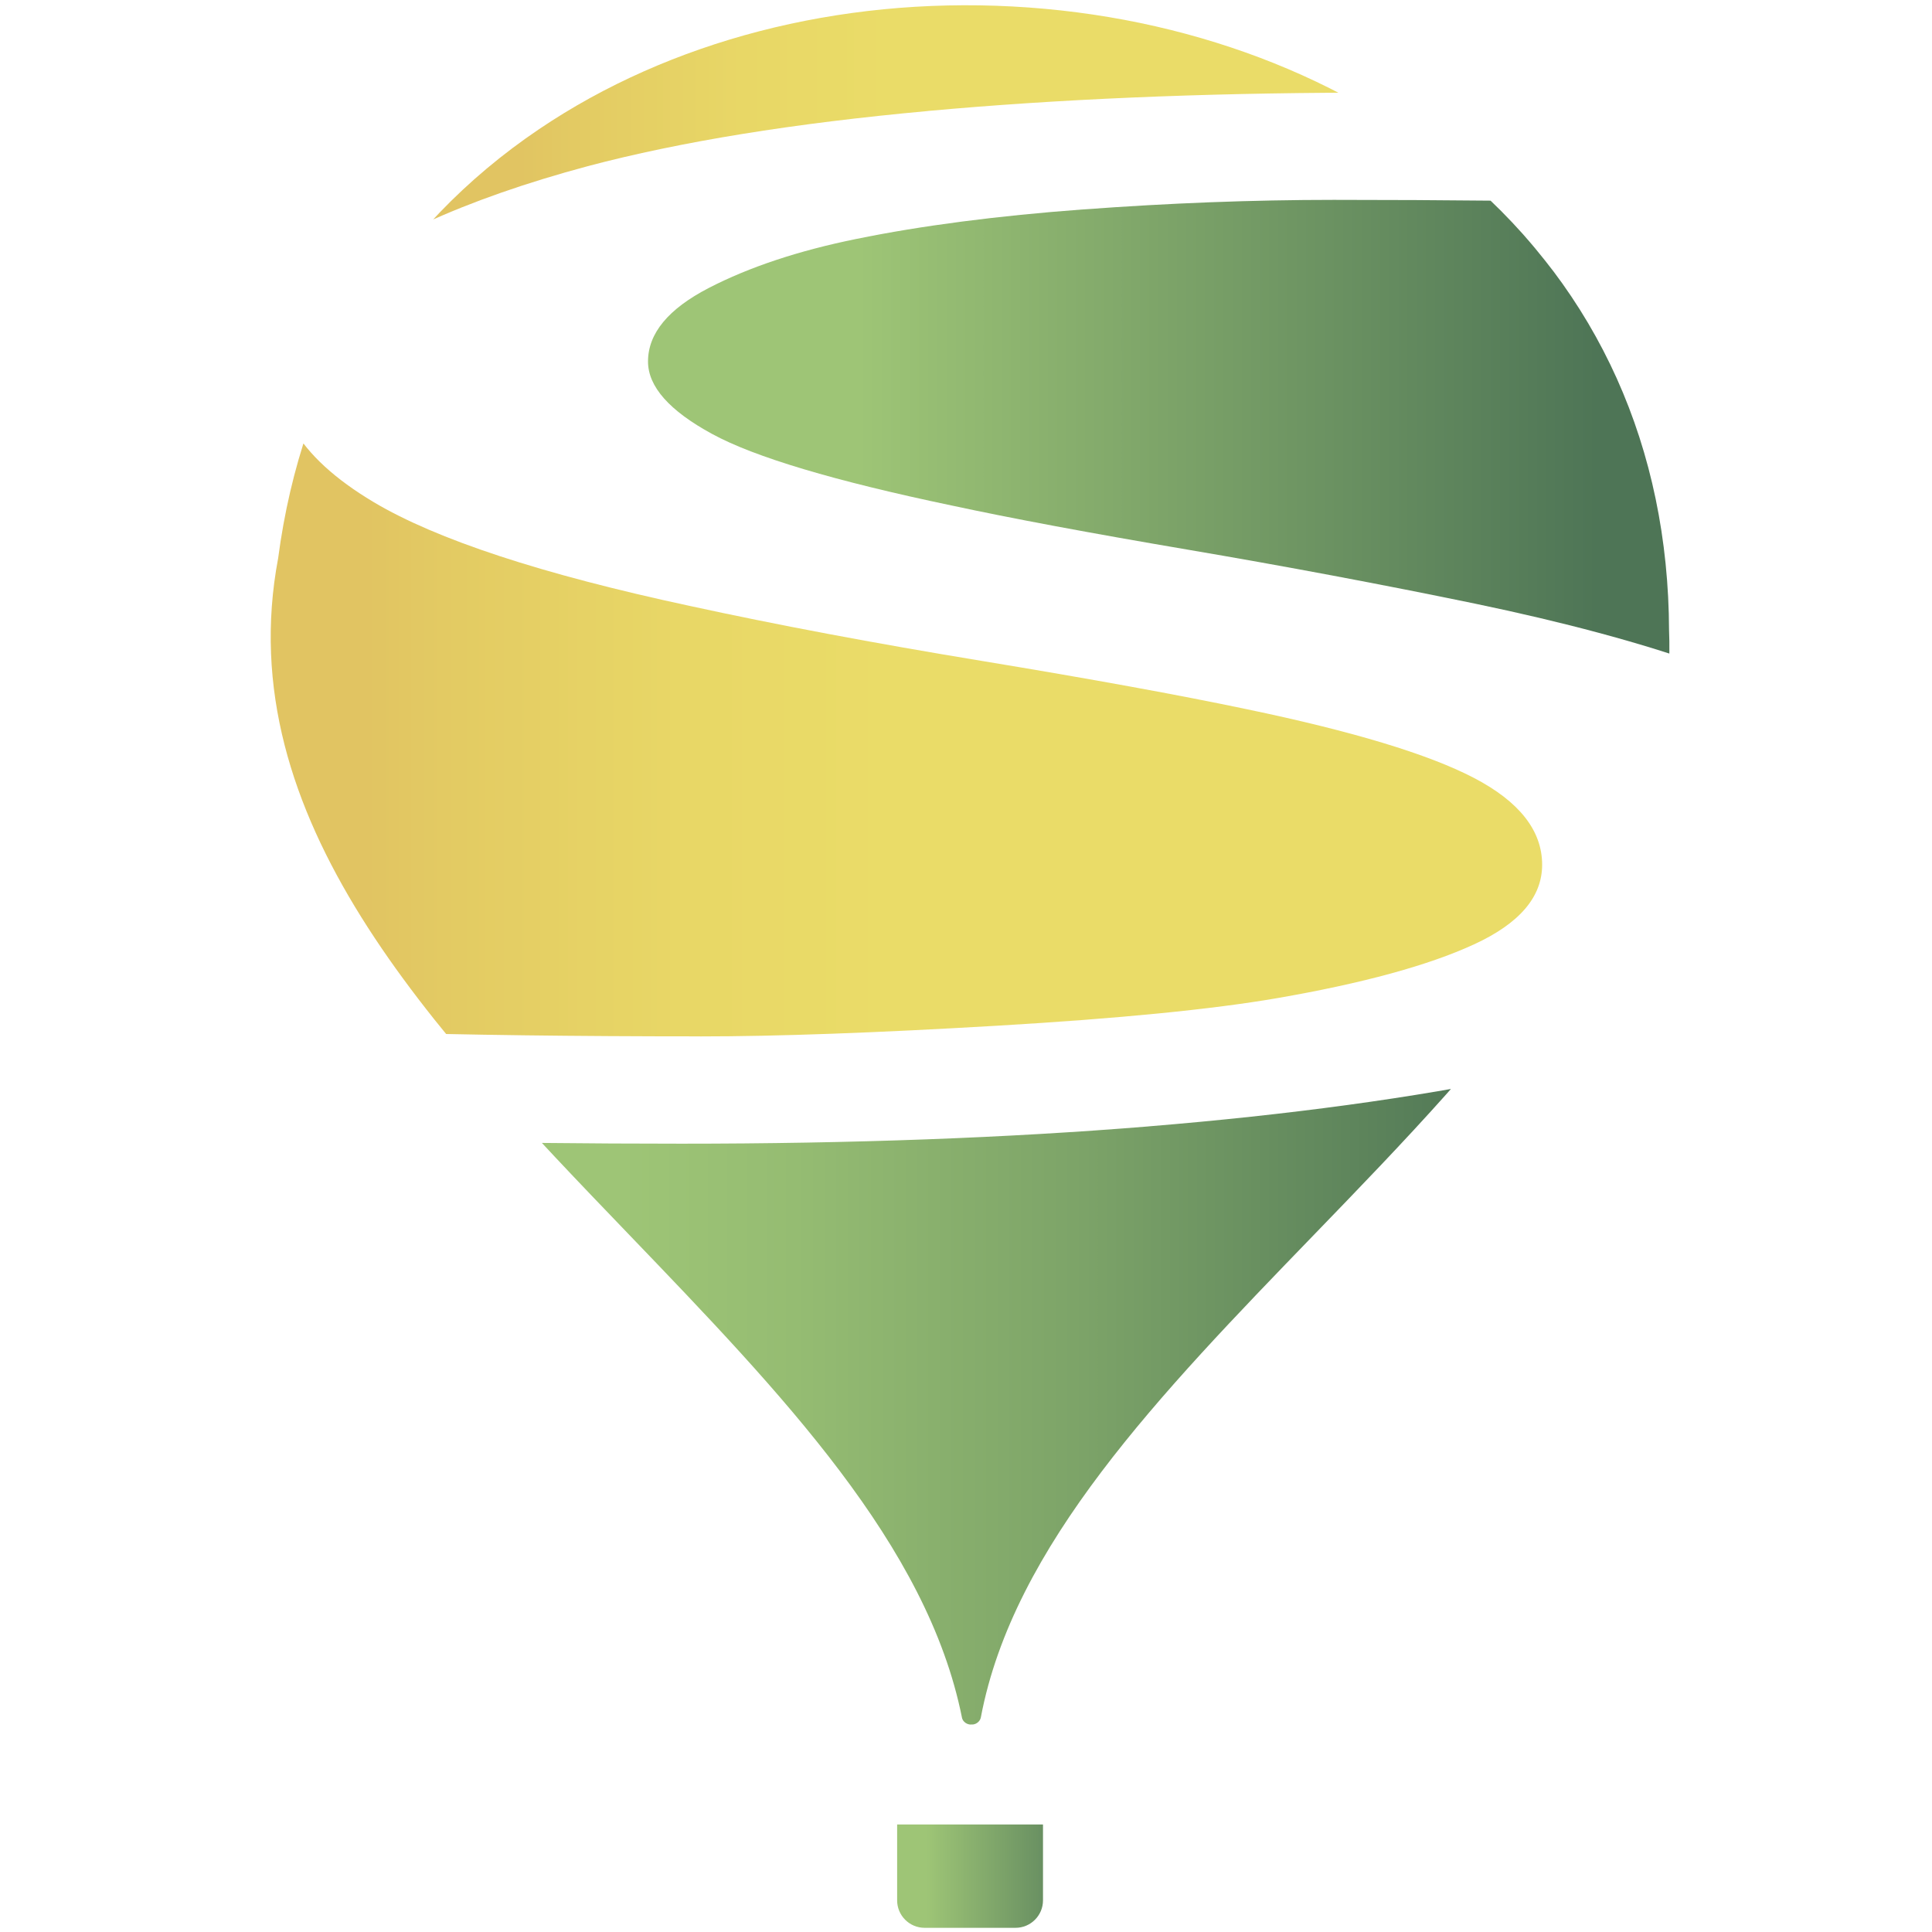
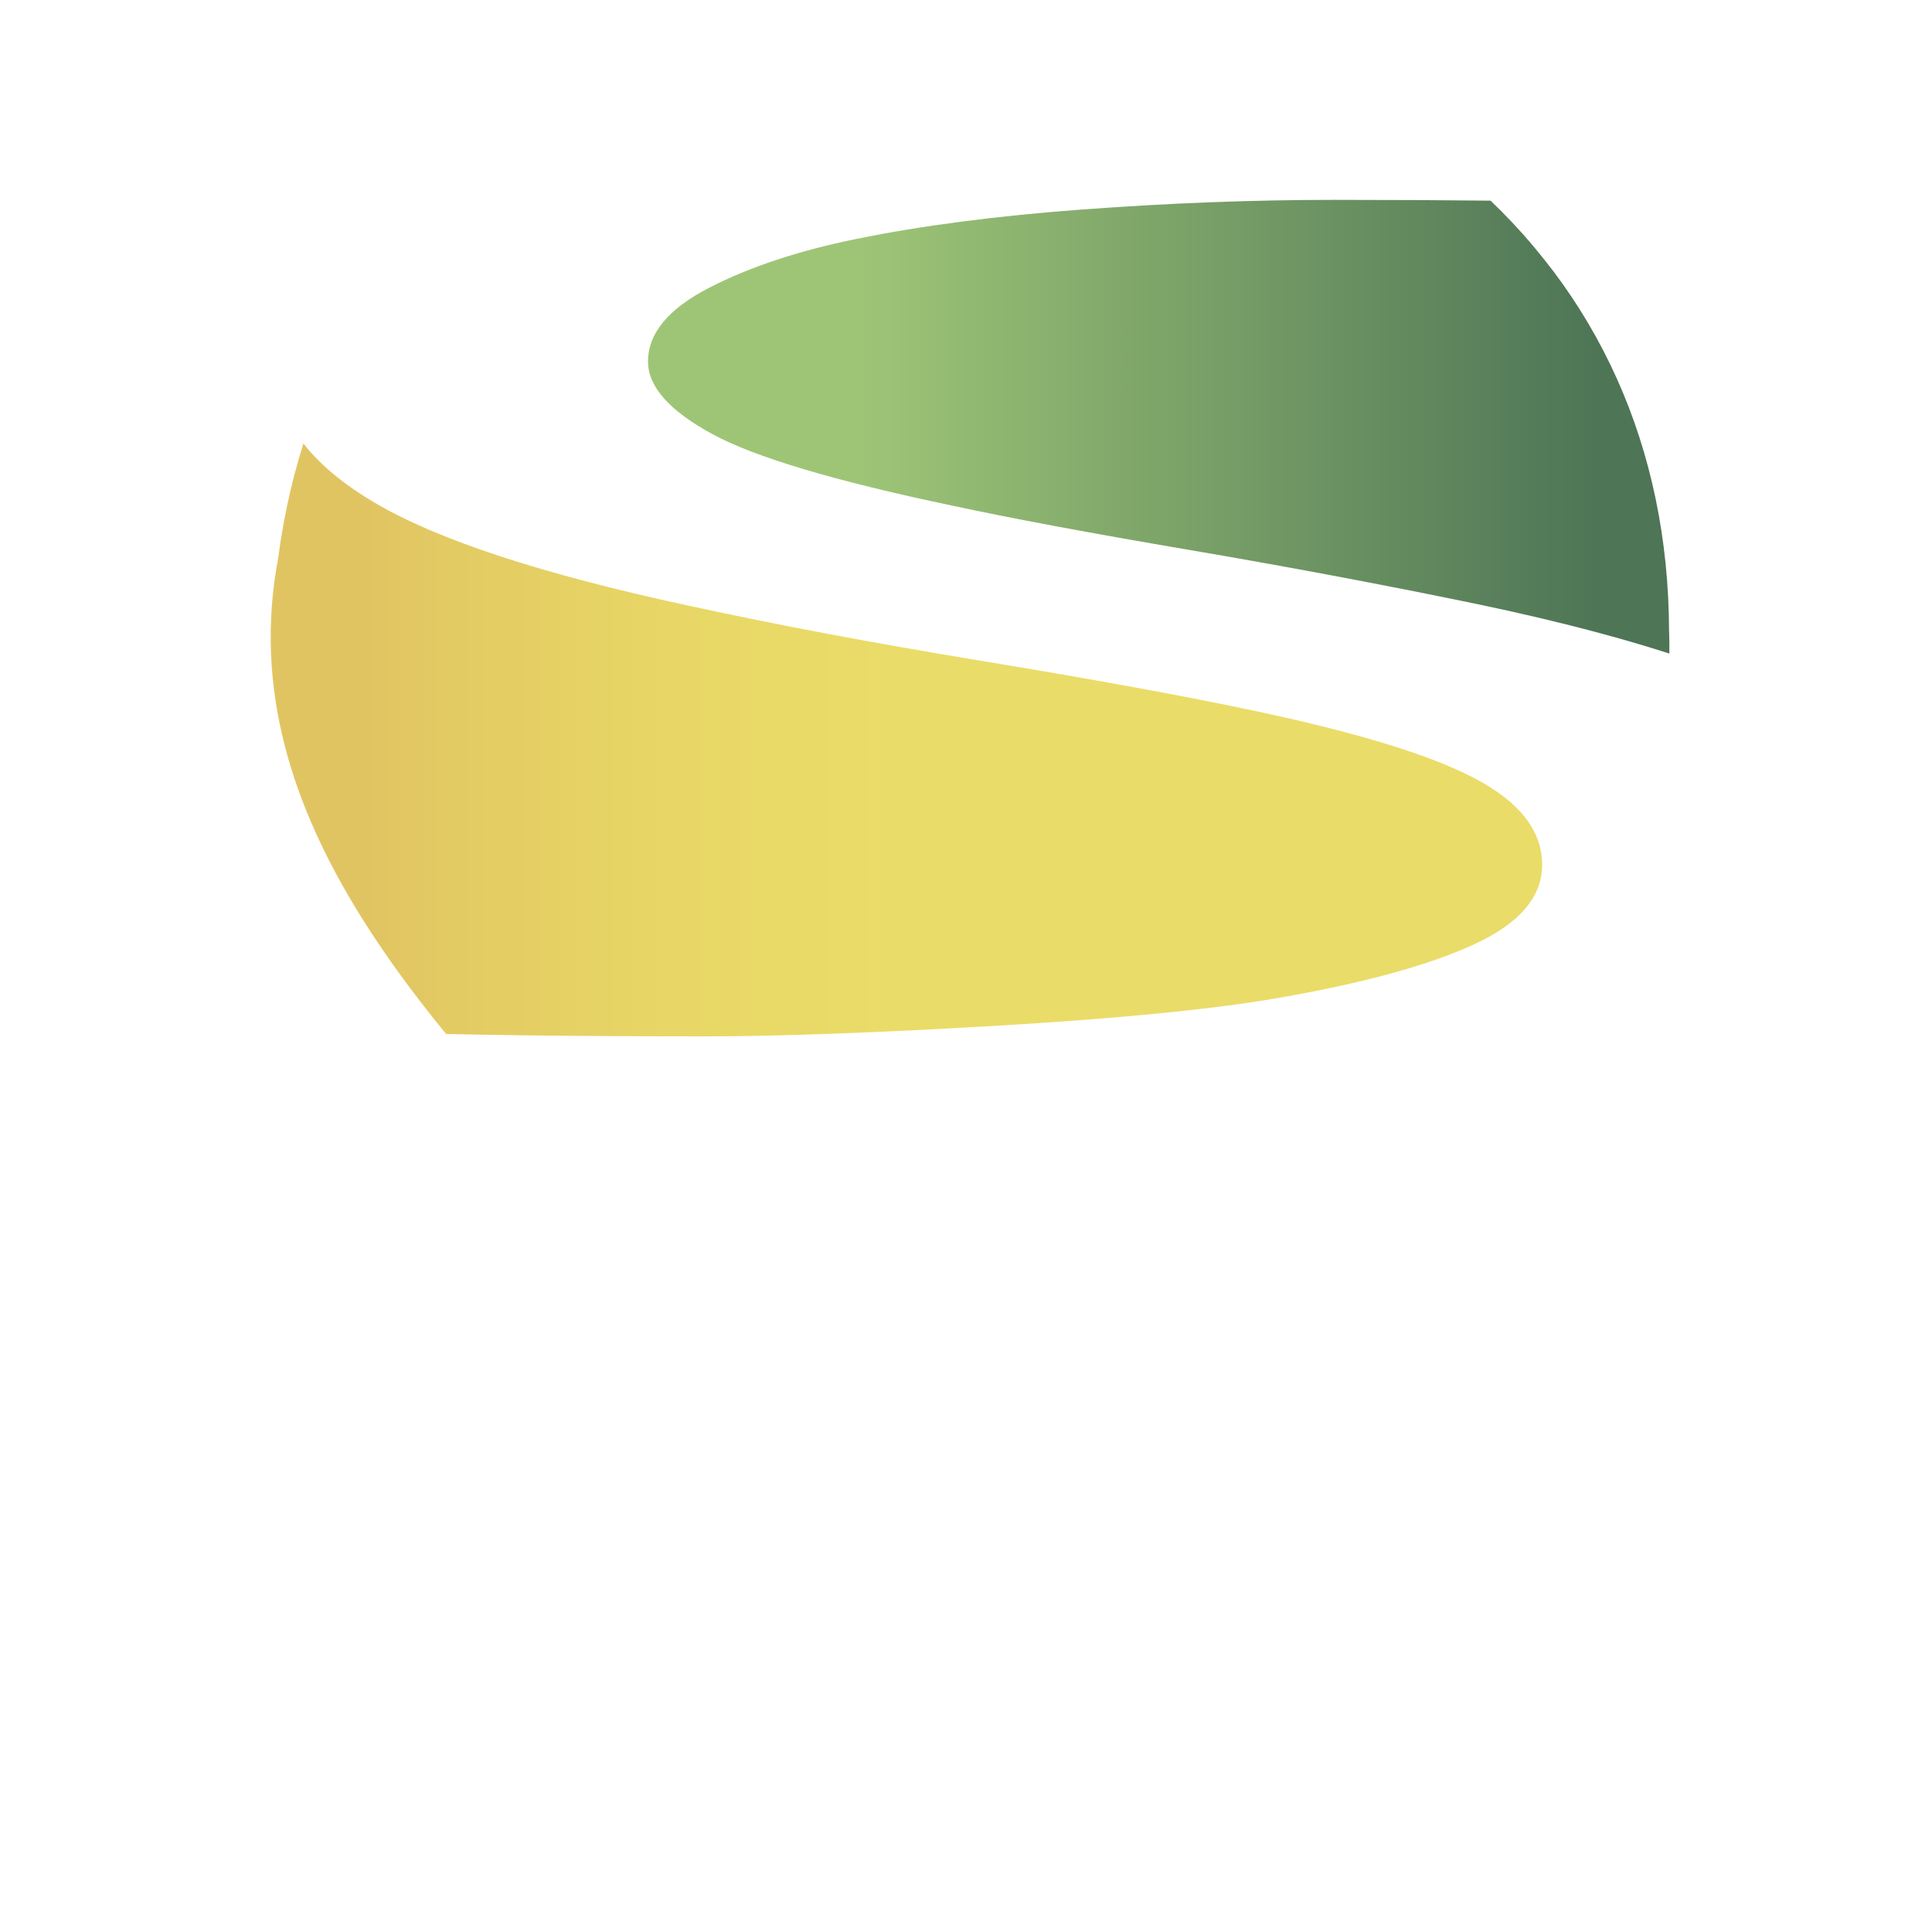
<svg xmlns="http://www.w3.org/2000/svg" xmlns:xlink="http://www.w3.org/1999/xlink" id="_レイヤー_1" data-name="レイヤー 1" viewBox="0 0 411.02 411.02">
  <defs>
    <style>
      .cls-1 {
        fill: none;
      }

      .cls-2 {
        fill: url(#_名称未設定グラデーション_287-2);
      }

      .cls-3 {
        fill: url(#_名称未設定グラデーション_287);
      }

      .cls-4 {
        fill: url(#_名称未設定グラデーション_377);
      }

      .cls-5 {
        fill: url(#_名称未設定グラデーション_370);
      }

      .cls-6 {
        fill: url(#_名称未設定グラデーション_405);
      }

      .cls-7 {
        clip-path: url(#clippath);
      }
    </style>
    <clipPath id="clippath">
      <path class="cls-1" d="M355.08,134.18c-.12-38.85-15.1-72.16-43.31-96.33C286.63,16.31,252.42,3.36,215.43,1.38c-37.09-1.98-72.86,7.28-100.72,26.08-31.25,21.09-50.45,52.67-55.54,91.32-10.44,55.32,32.75,100.28,74.53,143.75,32.71,34.04,63.61,66.2,70.95,102.88.06.31.21.59.42.82.36.41.92.67,1.54.67h.07c.12,0,.23,0,.35-.03.4-.07.74-.22,1.03-.48.32-.27.53-.63.61-1.03,6.89-36.51,37.95-68.63,70.83-102.63,38.14-39.44,77.57-80.23,75.58-128.56Z" />
    </clipPath>
    <linearGradient id="_名称未設定グラデーション_377" data-name="名称未設定グラデーション 377" x1="137.87" y1="91.95" x2="362.11" y2="91.95" gradientUnits="userSpaceOnUse">
      <stop offset=".2" stop-color="#9ec576" />
      <stop offset=".9" stop-color="#4e7556" />
    </linearGradient>
    <linearGradient id="_名称未設定グラデーション_287" data-name="名称未設定グラデーション 287" x1="90.61" y1="21.8" x2="288.67" y2="21.8" gradientUnits="userSpaceOnUse">
      <stop offset=".1" stop-color="#e1c462" />
      <stop offset=".17" stop-color="#e3cb63" />
      <stop offset=".34" stop-color="#e8d766" />
      <stop offset=".5" stop-color="#eadc68" />
    </linearGradient>
    <linearGradient id="_名称未設定グラデーション_370" data-name="名称未設定グラデーション 370" x1="78.56" y1="295.26" x2="345.41" y2="295.26" gradientUnits="userSpaceOnUse">
      <stop offset=".2" stop-color="#9ec576" />
      <stop offset=".34" stop-color="#95bc72" />
      <stop offset=".57" stop-color="#7ca368" />
      <stop offset=".85" stop-color="#557c58" />
      <stop offset=".9" stop-color="#4e7556" />
    </linearGradient>
    <linearGradient id="_名称未設定グラデーション_287-2" data-name="名称未設定グラデーション 287" x1="49.99" y1="155.85" x2="328.09" y2="155.85" xlink:href="#_名称未設定グラデーション_287" />
    <linearGradient id="_名称未設定グラデーション_405" data-name="名称未設定グラデーション 405" x1="190.85" y1="399.14" x2="221.89" y2="399.14" gradientUnits="userSpaceOnUse">
      <stop offset=".2" stop-color="#9ec576" />
      <stop offset="1" stop-color="#699062" />
    </linearGradient>
  </defs>
  <g class="cls-7">
    <g>
      <path class="cls-4" d="M230.44,44.55c-18.32,1.36-34.4,3.45-48.25,6.28-12.31,2.5-22.78,5.98-31.4,10.43-8.62,4.46-12.93,9.67-12.93,15.65,0,5.33,4.54,10.46,13.62,15.4,9.07,4.95,26.09,10.02,51.02,15.24,12.62,2.72,29.32,5.84,50.09,9.37,20.78,3.53,41.16,7.36,61.17,11.49,19.02,3.96,35.13,8.29,48.34,12.98-2.69-38.38-19.24-72.94-44.69-98.7-10.43-.11-21.64-.17-33.66-.17-17.24,0-35.02.68-53.32,2.04Z" />
-       <path class="cls-3" d="M197.39,23.61c27.48-2.51,57.92-3.81,91.28-3.9-23.93-14.88-52.16-23.49-82.42-23.49-45.83,0-87.06,19.73-115.64,51.17,9.82-4.5,21.29-8.51,34.43-12.04,19.72-5.22,43.84-9.13,72.35-11.73Z" />
-       <path class="cls-5" d="M244.31,239.64c-29.89,2.44-63.02,3.67-99.38,3.67-19.72,0-40.14-.22-61.25-.65-1.78-.04-3.46-.07-5.11-.11,6.04,8.55,12.92,16.45,20.52,23.61h0l94.42,95.36h.02c3.16,3.3,7.6,5.37,12.54,5.37s9.25-2,12.4-5.22h.02l91.78-92.6c14.34-12.8,26.32-28.21,35.16-45.48-6.72,1.88-13.91,3.61-21.59,5.2-23.11,4.78-49.62,8.39-79.51,10.84Z" />
      <path class="cls-2" d="M148.95,220.49c16.31,0,37.4-.76,63.25-2.28,25.86-1.52,45.71-3.48,59.56-5.87,18.16-3.15,32.09-6.95,41.78-11.41,9.7-4.45,14.54-10.1,14.54-16.95,0-7.28-4.85-13.45-14.54-18.5-9.7-5.05-25.78-9.91-48.25-14.59-14.47-3.04-33.24-6.46-56.33-10.27-23.08-3.8-43.86-7.71-62.33-11.74-31.39-6.74-53.79-14.1-67.17-22.08-8.16-4.87-13.82-10.07-17.01-15.6-8.03,18.81-12.47,39.52-12.47,61.26,0,23.85,5.35,46.46,14.91,66.68,4.22.13,8.98.28,14.33.44,19.69.6,42.94.9,69.71.9Z" />
    </g>
  </g>
-   <path class="cls-6" d="M190.85,388.14h31.04v16.15c0,3.22-2.62,5.84-5.84,5.84h-19.35c-3.22,0-5.84-2.62-5.84-5.84v-16.15h0Z" />
</svg>